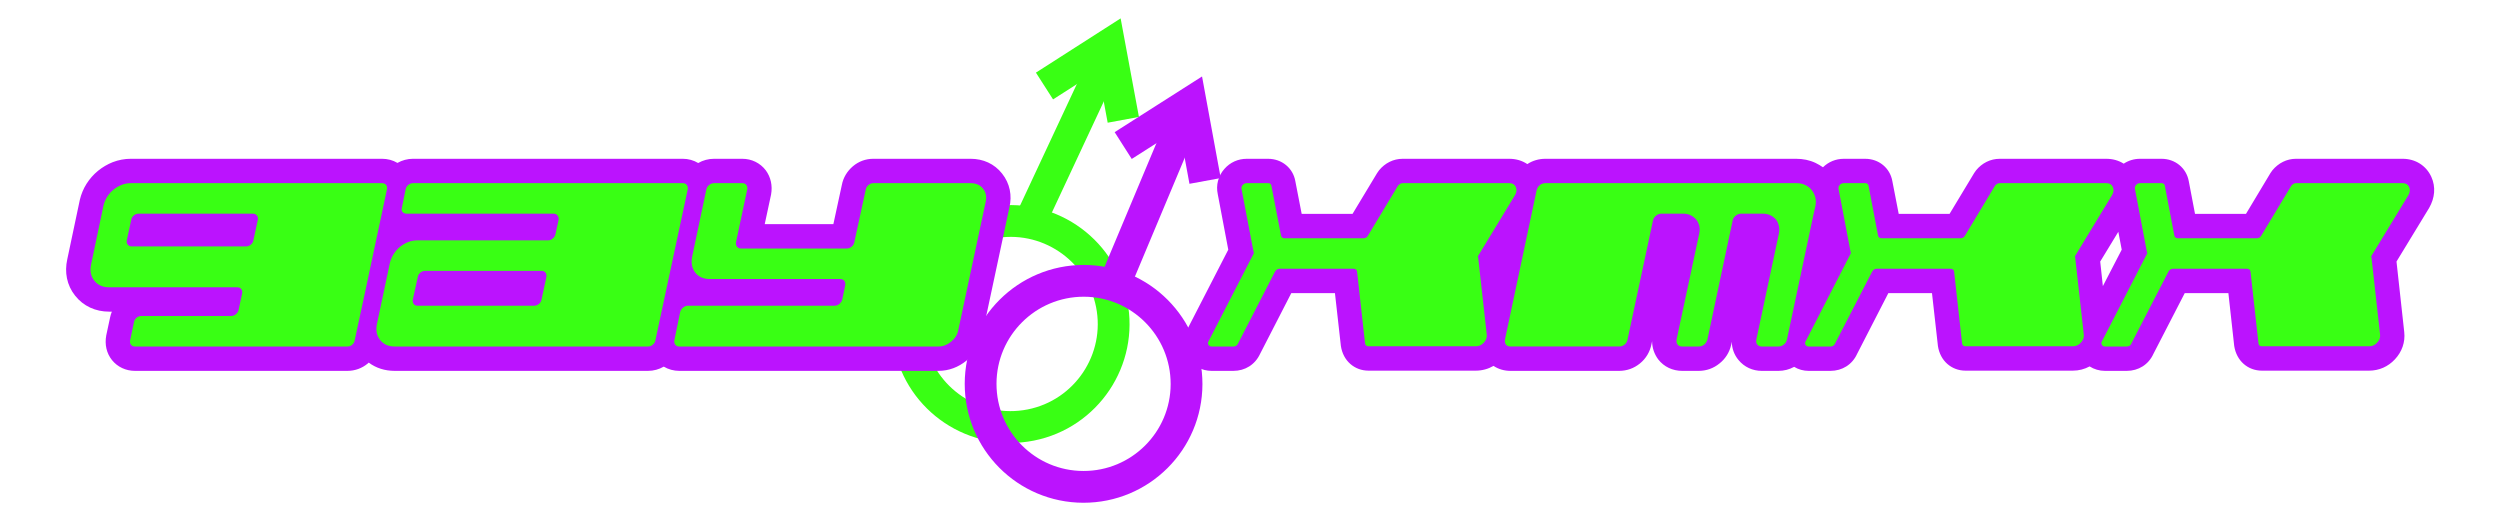
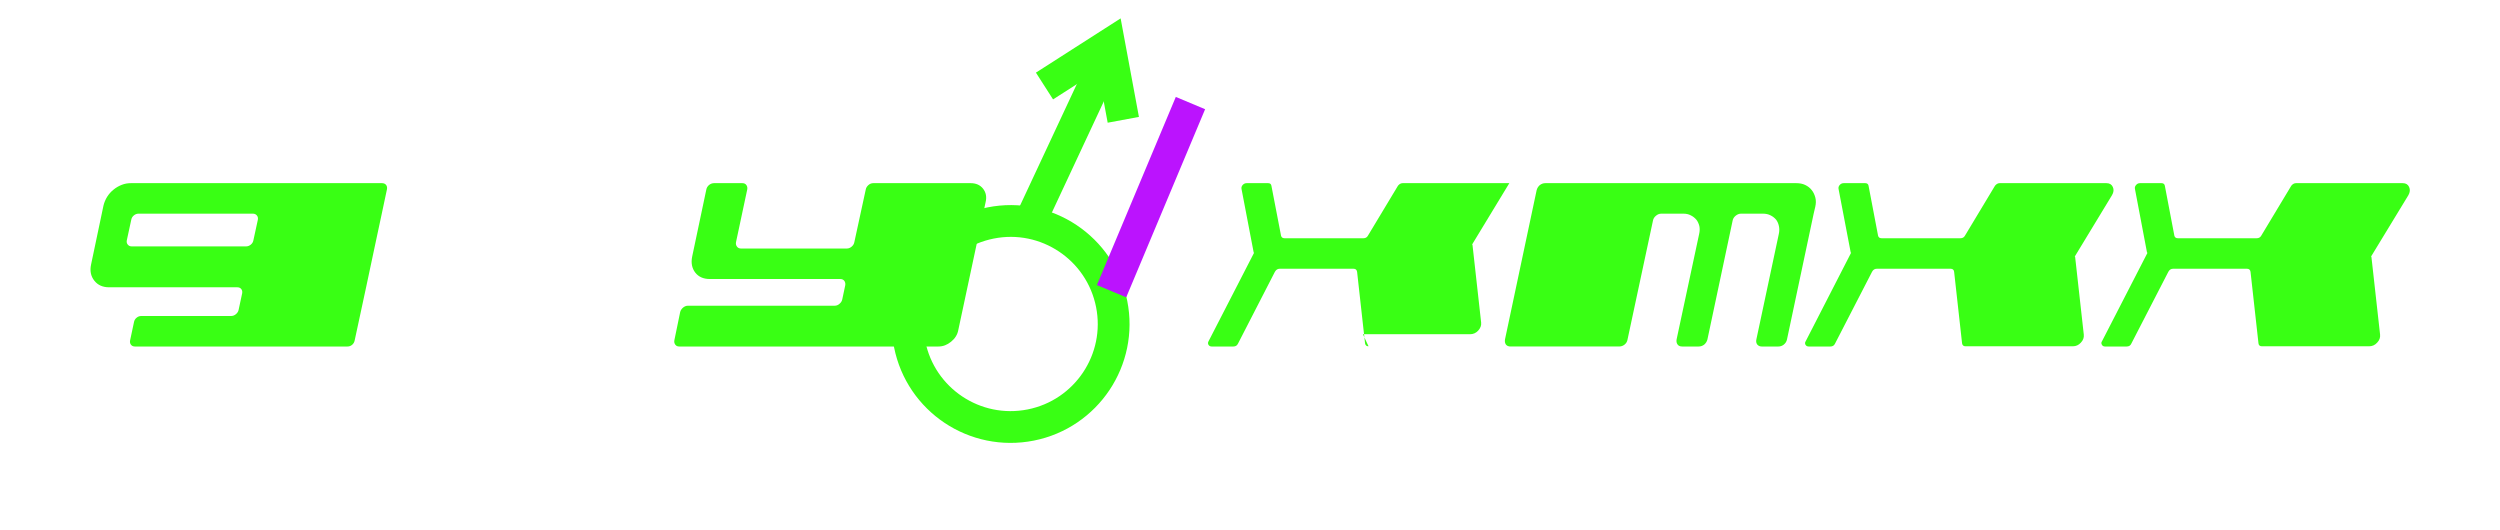
<svg xmlns="http://www.w3.org/2000/svg" xml:space="preserve" width="236px" height="50px" version="1.1" style="shape-rendering:geometricPrecision; text-rendering:geometricPrecision; image-rendering:optimizeQuality; fill-rule:evenodd; clip-rule:evenodd" viewBox="0 0 236 50">
  <defs>
    <style type="text/css">
   
    .str0 {stroke:#39FF14;stroke-width:3;stroke-miterlimit:22.926}
    .str1 {stroke:#BB13FE;stroke-width:3;stroke-miterlimit:22.926}
    .fil0 {fill:none}
    .fil1 {fill:#BB13FE}
    .fil2 {fill:#39FF14;fill-rule:nonzero}
   
  </style>
  </defs>
  <g id="Слой_x0020_1">
-     <rect class="fil0" width="236" height="50" />
    <g id="_2012504911232">
      <path class="fil0 str0" d="M93.51 21.05c5.26,-1.05 10.38,2.37 11.43,7.64 1.05,5.26 -2.37,10.38 -7.63,11.43 -5.27,1.05 -10.39,-2.36 -11.44,-7.63 -1.05,-5.27 2.37,-10.39 7.64,-11.44z" />
      <line class="fil0 str0" x1="97.32" y1="20.75" x2="104.34" y2="5.73" />
      <polyline class="fil0 str0" points="98.6,8.12 104.72,4.2 106.04,11.31 " />
    </g>
    <g id="_2012504910800">
-       <path class="fil0 str1" d="M102.31 26.51c5.37,0.01 9.71,4.38 9.7,9.75 -0.01,5.37 -4.37,9.71 -9.74,9.7 -5.37,-0.01 -9.71,-4.37 -9.7,-9.74 0.01,-5.37 4.37,-9.71 9.74,-9.71z" />
      <line class="fil0 str1" x1="104.93" y1="27.49" x2="112.38" y2="9.73" />
-       <polyline class="fil0 str1" points="106.03,13.74 112.4,9.68 113.76,17.08 " />
    </g>
    <g id="_2012504910752">
-       <path class="fil1" d="M200.48 15.45c0.45,-0.3 0.98,-0.46 1.54,-0.46l2.03 0c1.28,0 2.34,0.86 2.57,2.11l0.59 3.09 4.81 0 2.31 -3.85c0.06,-0.1 0.12,-0.18 0.19,-0.27 0.56,-0.67 1.34,-1.08 2.22,-1.08l10.08 0c1.18,0 2.21,0.63 2.7,1.71 0.43,0.95 0.33,1.99 -0.21,2.93l-3.08 5.06 0.73 6.65c0.11,0.96 -0.22,1.88 -0.88,2.58 -0.64,0.69 -1.5,1.07 -2.44,1.07l-10.11 0c-1.33,0 -2.4,-0.92 -2.62,-2.33l-0.55 -4.99 -4.12 0 -2.96 5.74c-0.46,1.01 -1.41,1.6 -2.52,1.6l-2.05 0c-0.52,0 -1.03,-0.15 -1.45,-0.42 -0.48,0.26 -1.02,0.4 -1.59,0.4l-10.12 0c-1.32,0 -2.4,-0.92 -2.61,-2.33l-0.56 -4.99 -4.12 0 -2.95 5.74c-0.46,1.01 -1.41,1.6 -2.52,1.6l-2.05 0c-0.49,0 -0.97,-0.13 -1.37,-0.38 -0.46,0.25 -0.96,0.38 -1.49,0.38l-1.57 0c-0.85,0 -1.65,-0.36 -2.19,-1.02 -0.42,-0.5 -0.63,-1.11 -0.64,-1.73l-0.06 0.31c-0.16,0.69 -0.54,1.3 -1.1,1.74 -0.56,0.46 -1.24,0.7 -1.96,0.7l-1.56 0c-0.89,0 -1.72,-0.38 -2.26,-1.08 -0.38,-0.51 -0.58,-1.11 -0.58,-1.72l-0.06 0.28c-0.14,0.72 -0.52,1.36 -1.09,1.82 -0.56,0.46 -1.24,0.7 -1.97,0.7l-10.25 0c-0.58,0 -1.14,-0.16 -1.6,-0.47 -0.5,0.29 -1.07,0.45 -1.68,0.45l-10.12 0c-1.32,0 -2.4,-0.92 -2.61,-2.33l-0.56 -4.99 -4.12 0 -2.95 5.74c-0.47,1.01 -1.41,1.6 -2.52,1.6l-2.05 0c-0.94,0 -1.78,-0.47 -2.27,-1.28 -0.49,-0.81 -0.5,-1.8 -0.04,-2.62l3.88 -7.54 -0.99 -5.23c-0.19,-0.86 0.04,-1.73 0.62,-2.39 0.54,-0.62 1.29,-0.96 2.11,-0.96l2.02 0c1.28,0 2.35,0.86 2.57,2.11l0.6 3.09 4.8 0 2.32 -3.85c0.06,-0.1 0.12,-0.18 0.19,-0.27 0.55,-0.67 1.34,-1.08 2.22,-1.08l10.07 0c0.63,0 1.21,0.17 1.7,0.5 0.5,-0.33 1.09,-0.5 1.7,-0.5l23.69 0c0.63,0 1.25,0.12 1.82,0.39 0.25,0.12 0.48,0.26 0.7,0.41 0.52,-0.51 1.21,-0.8 1.96,-0.8l2.03 0c1.28,0 2.34,0.86 2.56,2.11l0.6 3.09 4.8 0 2.32 -3.85c0.06,-0.1 0.12,-0.18 0.19,-0.27 0.55,-0.67 1.34,-1.08 2.22,-1.08l10.08 0c0.6,0 1.16,0.16 1.63,0.46zm-0.51 6.43l-1.71 2.81 0.25 2.32 1.78 -3.44 -0.32 -1.69zm-134.06 -6.49c0.45,-0.26 0.96,-0.4 1.5,-0.4l2.66 0c0.88,0 1.69,0.39 2.22,1.09 0.47,0.64 0.65,1.44 0.5,2.28l-0.6 2.8 6.48 0 0.8 -3.7c0.13,-0.69 0.5,-1.3 1.04,-1.76 0.54,-0.46 1.21,-0.71 1.93,-0.71l9.19 0c1.18,0 2.24,0.47 2.97,1.4 0.74,0.93 0.95,2.08 0.69,3.18l-2.58 12.08c-0.2,0.96 -0.72,1.77 -1.47,2.39 -0.76,0.62 -1.67,0.97 -2.65,0.97l-24.47 0c-0.52,0 -1.03,-0.14 -1.46,-0.4 -0.45,0.26 -0.96,0.4 -1.49,0.4l-23.92 0c-0.9,0 -1.75,-0.26 -2.44,-0.78 -0.03,0.03 -0.07,0.06 -0.1,0.09 -0.54,0.45 -1.21,0.69 -1.91,0.69l-20.06 0c-0.85,0 -1.64,-0.36 -2.17,-1.02 -0.51,-0.64 -0.7,-1.46 -0.54,-2.33l0.36 -1.68c0.04,-0.19 0.09,-0.38 0.17,-0.56l-0.26 0c-1.27,0 -2.42,-0.51 -3.21,-1.51 -0.79,-0.99 -1.01,-2.22 -0.74,-3.43l1.19 -5.63c0.13,-0.54 0.34,-1.04 0.63,-1.5 0.3,-0.47 0.66,-0.88 1.09,-1.23 0.42,-0.34 0.88,-0.61 1.38,-0.81 0.55,-0.21 1.12,-0.32 1.71,-0.32l23.71 0c0.53,0 1.02,0.13 1.46,0.39 0.44,-0.25 0.95,-0.39 1.47,-0.39l25.46 0c0.53,0 1.03,0.14 1.46,0.4z" />
-     </g>
+       </g>
    <path class="fil2" d="M24.34 20.75c0.03,-0.17 0,-0.3 -0.09,-0.41 -0.09,-0.11 -0.21,-0.17 -0.38,-0.17l-10.8 0c-0.16,0 -0.31,0.06 -0.44,0.17 -0.13,0.11 -0.21,0.24 -0.24,0.41l-0.42 1.94c-0.03,0.16 0,0.29 0.09,0.4 0.09,0.11 0.21,0.17 0.37,0.17l10.8 0c0.17,0 0.31,-0.06 0.45,-0.17 0.13,-0.11 0.21,-0.24 0.24,-0.4l0.42 -1.94zm11.72 -3.46c0.16,0 0.29,0.05 0.38,0.16 0.09,0.11 0.12,0.25 0.09,0.41l-0.49 2.31 -0.66 3.09 -0.82 3.86 -1.08 5.02c-0.03,0.16 -0.11,0.3 -0.24,0.41 -0.13,0.11 -0.28,0.16 -0.44,0.16l-11 0 -9.06 0c-0.16,0 -0.28,-0.05 -0.37,-0.16 -0.09,-0.11 -0.12,-0.25 -0.09,-0.41l0.37 -1.74c0.03,-0.16 0.11,-0.3 0.25,-0.41 0.13,-0.11 0.28,-0.16 0.44,-0.16l8.48 0c0.17,0 0.32,-0.06 0.46,-0.18 0.14,-0.12 0.22,-0.26 0.25,-0.42l0.33 -1.54c0.03,-0.16 0,-0.3 -0.09,-0.41 -0.09,-0.11 -0.21,-0.16 -0.37,-0.16l-12.1 0c-0.61,0 -1.07,-0.21 -1.4,-0.63 -0.33,-0.42 -0.43,-0.93 -0.3,-1.53l1.17 -5.56c0.07,-0.29 0.19,-0.57 0.35,-0.83 0.16,-0.25 0.36,-0.48 0.6,-0.67 0.23,-0.19 0.49,-0.34 0.77,-0.45 0.28,-0.11 0.56,-0.16 0.86,-0.16l12.74 0 10.97 0z" />
-     <path id="1" class="fil2" d="M51.58 26.15c0.03,-0.17 0,-0.3 -0.08,-0.41 -0.08,-0.11 -0.2,-0.17 -0.36,-0.17l-11.02 0c-0.16,0 -0.31,0.06 -0.44,0.17 -0.13,0.11 -0.22,0.24 -0.24,0.41l-0.47 2.13c-0.03,0.17 0,0.3 0.08,0.41 0.08,0.11 0.2,0.17 0.36,0.17l11.02 0c0.17,0 0.31,-0.06 0.45,-0.17 0.13,-0.11 0.21,-0.24 0.24,-0.41l0.46 -2.13zm12.87 -8.86c0.16,0 0.29,0.05 0.38,0.17 0.09,0.12 0.12,0.26 0.09,0.42l-3.05 14.24c-0.02,0.16 -0.11,0.3 -0.25,0.42 -0.14,0.12 -0.29,0.17 -0.45,0.17l-10.98 0 -12.94 0c-0.58,0 -1.04,-0.2 -1.36,-0.61 -0.33,-0.41 -0.43,-0.91 -0.31,-1.5l1.23 -5.8c0.08,-0.29 0.19,-0.57 0.35,-0.82 0.17,-0.26 0.37,-0.49 0.6,-0.68 0.24,-0.19 0.49,-0.34 0.77,-0.45 0.28,-0.11 0.57,-0.16 0.86,-0.16l12.34 0c0.17,0 0.32,-0.06 0.46,-0.18 0.14,-0.12 0.22,-0.26 0.25,-0.42l0.29 -1.32c0.03,-0.16 0,-0.3 -0.09,-0.42 -0.09,-0.12 -0.21,-0.18 -0.38,-0.18l-13.88 0c-0.16,0 -0.29,-0.05 -0.38,-0.16 -0.09,-0.11 -0.11,-0.25 -0.06,-0.41l0.35 -1.72c0.03,-0.16 0.11,-0.3 0.25,-0.42 0.14,-0.12 0.29,-0.17 0.45,-0.17l14.46 0 11 0z" />
    <path id="2" class="fil2" d="M81.73 17.88c0.03,-0.16 0.12,-0.3 0.26,-0.42 0.14,-0.12 0.29,-0.17 0.45,-0.17l9.19 0c0.5,0 0.89,0.17 1.17,0.52 0.28,0.36 0.36,0.78 0.24,1.28l-2.58 12.08c-0.08,0.43 -0.31,0.79 -0.68,1.09 -0.37,0.3 -0.76,0.45 -1.19,0.45l-10.01 0 -14.46 0c-0.16,0 -0.28,-0.05 -0.37,-0.17 -0.09,-0.12 -0.12,-0.26 -0.09,-0.42l0.55 -2.67c0.04,-0.16 0.14,-0.3 0.28,-0.42 0.14,-0.11 0.29,-0.17 0.45,-0.17l13.86 0c0.16,0 0.32,-0.06 0.45,-0.18 0.14,-0.12 0.23,-0.26 0.26,-0.42l0.28 -1.32c0.03,-0.16 0,-0.3 -0.08,-0.42 -0.09,-0.12 -0.22,-0.18 -0.38,-0.18l-12.32 0c-0.6,0 -1.06,-0.2 -1.38,-0.61 -0.31,-0.41 -0.41,-0.91 -0.29,-1.5l1.34 -6.35c0.03,-0.16 0.12,-0.3 0.26,-0.42 0.15,-0.12 0.31,-0.17 0.47,-0.17l2.66 0c0.17,0 0.29,0.05 0.38,0.17 0.09,0.12 0.12,0.26 0.09,0.42l-1.06 4.98c-0.03,0.16 0,0.3 0.09,0.42 0.09,0.12 0.21,0.18 0.37,0.18l10.01 0c0.16,0 0.31,-0.06 0.45,-0.18 0.14,-0.12 0.22,-0.26 0.25,-0.42l1.08 -4.98z" />
-     <path id="3" class="fil2" d="M129.19 32.69c-0.19,0 -0.3,-0.09 -0.33,-0.28l-0.75 -6.75c-0.03,-0.19 -0.14,-0.29 -0.33,-0.29l-6.98 0c-0.2,0 -0.34,0.1 -0.45,0.29l-3.48 6.77c-0.09,0.19 -0.23,0.28 -0.44,0.28l-2.05 0c-0.13,0 -0.23,-0.05 -0.3,-0.16 -0.06,-0.11 -0.06,-0.23 0.01,-0.34l4.3 -8.36 -0.04 0 -1.15 -6.01c-0.03,-0.14 0.01,-0.26 0.11,-0.38 0.11,-0.12 0.23,-0.17 0.38,-0.17l2.02 0c0.18,0 0.28,0.08 0.31,0.24l0.91 4.72c0.04,0.16 0.15,0.24 0.33,0.24l7.45 0c0.19,0 0.33,-0.08 0.42,-0.24l2.84 -4.72c0.13,-0.16 0.28,-0.24 0.44,-0.24l10.07 0c0.3,0 0.5,0.12 0.61,0.36 0.11,0.24 0.09,0.5 -0.08,0.78l-3.52 5.8 0.04 0 0.82 7.36c0.03,0.28 -0.07,0.53 -0.28,0.76 -0.21,0.23 -0.47,0.34 -0.76,0.34l-10.12 0z" />
+     <path id="3" class="fil2" d="M129.19 32.69c-0.19,0 -0.3,-0.09 -0.33,-0.28l-0.75 -6.75c-0.03,-0.19 -0.14,-0.29 -0.33,-0.29l-6.98 0c-0.2,0 -0.34,0.1 -0.45,0.29l-3.48 6.77c-0.09,0.19 -0.23,0.28 -0.44,0.28l-2.05 0c-0.13,0 -0.23,-0.05 -0.3,-0.16 -0.06,-0.11 -0.06,-0.23 0.01,-0.34l4.3 -8.36 -0.04 0 -1.15 -6.01c-0.03,-0.14 0.01,-0.26 0.11,-0.38 0.11,-0.12 0.23,-0.17 0.38,-0.17l2.02 0c0.18,0 0.28,0.08 0.31,0.24l0.91 4.72c0.04,0.16 0.15,0.24 0.33,0.24l7.45 0c0.19,0 0.33,-0.08 0.42,-0.24l2.84 -4.72c0.13,-0.16 0.28,-0.24 0.44,-0.24l10.07 0l-3.52 5.8 0.04 0 0.82 7.36c0.03,0.28 -0.07,0.53 -0.28,0.76 -0.21,0.23 -0.47,0.34 -0.76,0.34l-10.12 0z" />
    <path id="4" class="fil2" d="M145.06 17.95c0.05,-0.19 0.15,-0.35 0.3,-0.48 0.16,-0.12 0.33,-0.18 0.52,-0.18l23.69 0c0.31,0 0.59,0.05 0.84,0.17 0.25,0.12 0.46,0.28 0.62,0.49 0.16,0.2 0.27,0.44 0.34,0.71 0.07,0.27 0.06,0.56 -0.01,0.87l-0.15 0.64 -2.52 11.88c-0.04,0.19 -0.14,0.35 -0.3,0.48 -0.15,0.12 -0.32,0.18 -0.51,0.18l-1.57 0c-0.18,0 -0.31,-0.06 -0.42,-0.18 -0.1,-0.13 -0.13,-0.29 -0.09,-0.48l2.12 -9.96c0.06,-0.26 0.06,-0.51 0.01,-0.75 -0.05,-0.23 -0.14,-0.44 -0.27,-0.61 -0.14,-0.16 -0.31,-0.3 -0.52,-0.4 -0.21,-0.11 -0.45,-0.16 -0.72,-0.16l-2.07 0c-0.18,0 -0.35,0.07 -0.51,0.2 -0.16,0.13 -0.25,0.29 -0.28,0.46l-2.38 11.22c-0.05,0.19 -0.15,0.35 -0.3,0.48 -0.16,0.12 -0.33,0.18 -0.52,0.18l-1.56 0c-0.2,0 -0.34,-0.06 -0.43,-0.18 -0.1,-0.13 -0.13,-0.29 -0.1,-0.48l2.13 -9.96c0.06,-0.26 0.07,-0.51 0.02,-0.75 -0.06,-0.23 -0.15,-0.44 -0.29,-0.61 -0.14,-0.16 -0.31,-0.3 -0.52,-0.4 -0.2,-0.11 -0.44,-0.16 -0.7,-0.16l-2.08 0c-0.19,0 -0.36,0.07 -0.51,0.2 -0.16,0.13 -0.25,0.29 -0.28,0.46l-2.4 11.22c-0.03,0.19 -0.12,0.35 -0.28,0.48 -0.15,0.12 -0.32,0.18 -0.52,0.18l-10.25 0c-0.19,0 -0.33,-0.06 -0.43,-0.18 -0.09,-0.13 -0.12,-0.29 -0.09,-0.48l2.99 -14.1z" />
    <path id="5" class="fil2" d="M185.55 32.69c-0.19,0 -0.3,-0.09 -0.33,-0.28l-0.75 -6.75c-0.02,-0.19 -0.14,-0.29 -0.33,-0.29l-6.98 0c-0.19,0 -0.34,0.1 -0.44,0.29l-3.49 6.77c-0.09,0.19 -0.23,0.28 -0.44,0.28l-2.05 0c-0.13,0 -0.23,-0.05 -0.3,-0.16 -0.06,-0.11 -0.06,-0.23 0.02,-0.34l4.29 -8.36 -0.04 0 -1.15 -6.01c-0.03,-0.14 0.01,-0.26 0.11,-0.38 0.11,-0.12 0.23,-0.17 0.38,-0.17l2.03 0c0.17,0 0.28,0.08 0.31,0.24l0.9 4.72c0.04,0.16 0.15,0.24 0.33,0.24l7.45 0c0.19,0 0.33,-0.08 0.42,-0.24l2.84 -4.72c0.13,-0.16 0.28,-0.24 0.44,-0.24l10.08 0c0.29,0 0.49,0.12 0.6,0.36 0.11,0.24 0.09,0.5 -0.08,0.78l-3.52 5.8 0.04 0 0.82 7.36c0.03,0.28 -0.06,0.53 -0.28,0.76 -0.21,0.23 -0.46,0.34 -0.76,0.34l-10.12 0z" />
    <path id="6" class="fil2" d="M213.53 32.69c-0.2,0 -0.31,-0.09 -0.33,-0.28l-0.75 -6.75c-0.03,-0.19 -0.14,-0.29 -0.33,-0.29l-6.99 0c-0.19,0 -0.34,0.1 -0.44,0.29l-3.49 6.77c-0.08,0.19 -0.23,0.28 -0.44,0.28l-2.05 0c-0.13,0 -0.23,-0.05 -0.29,-0.16 -0.07,-0.11 -0.07,-0.23 0.01,-0.34l4.3 -8.36 -0.05 0 -1.14 -6.01c-0.03,-0.14 0,-0.26 0.11,-0.38 0.1,-0.12 0.22,-0.17 0.37,-0.17l2.03 0c0.17,0 0.28,0.08 0.31,0.24l0.9 4.72c0.04,0.16 0.15,0.24 0.33,0.24l7.45 0c0.19,0 0.33,-0.08 0.42,-0.24l2.84 -4.72c0.13,-0.16 0.28,-0.24 0.44,-0.24l10.08 0c0.29,0 0.49,0.12 0.6,0.36 0.11,0.24 0.09,0.5 -0.07,0.78l-3.53 5.8 0.04 0 0.82 7.36c0.03,0.28 -0.06,0.53 -0.28,0.76 -0.21,0.23 -0.46,0.34 -0.76,0.34l-10.11 0z" />
  </g>
</svg>